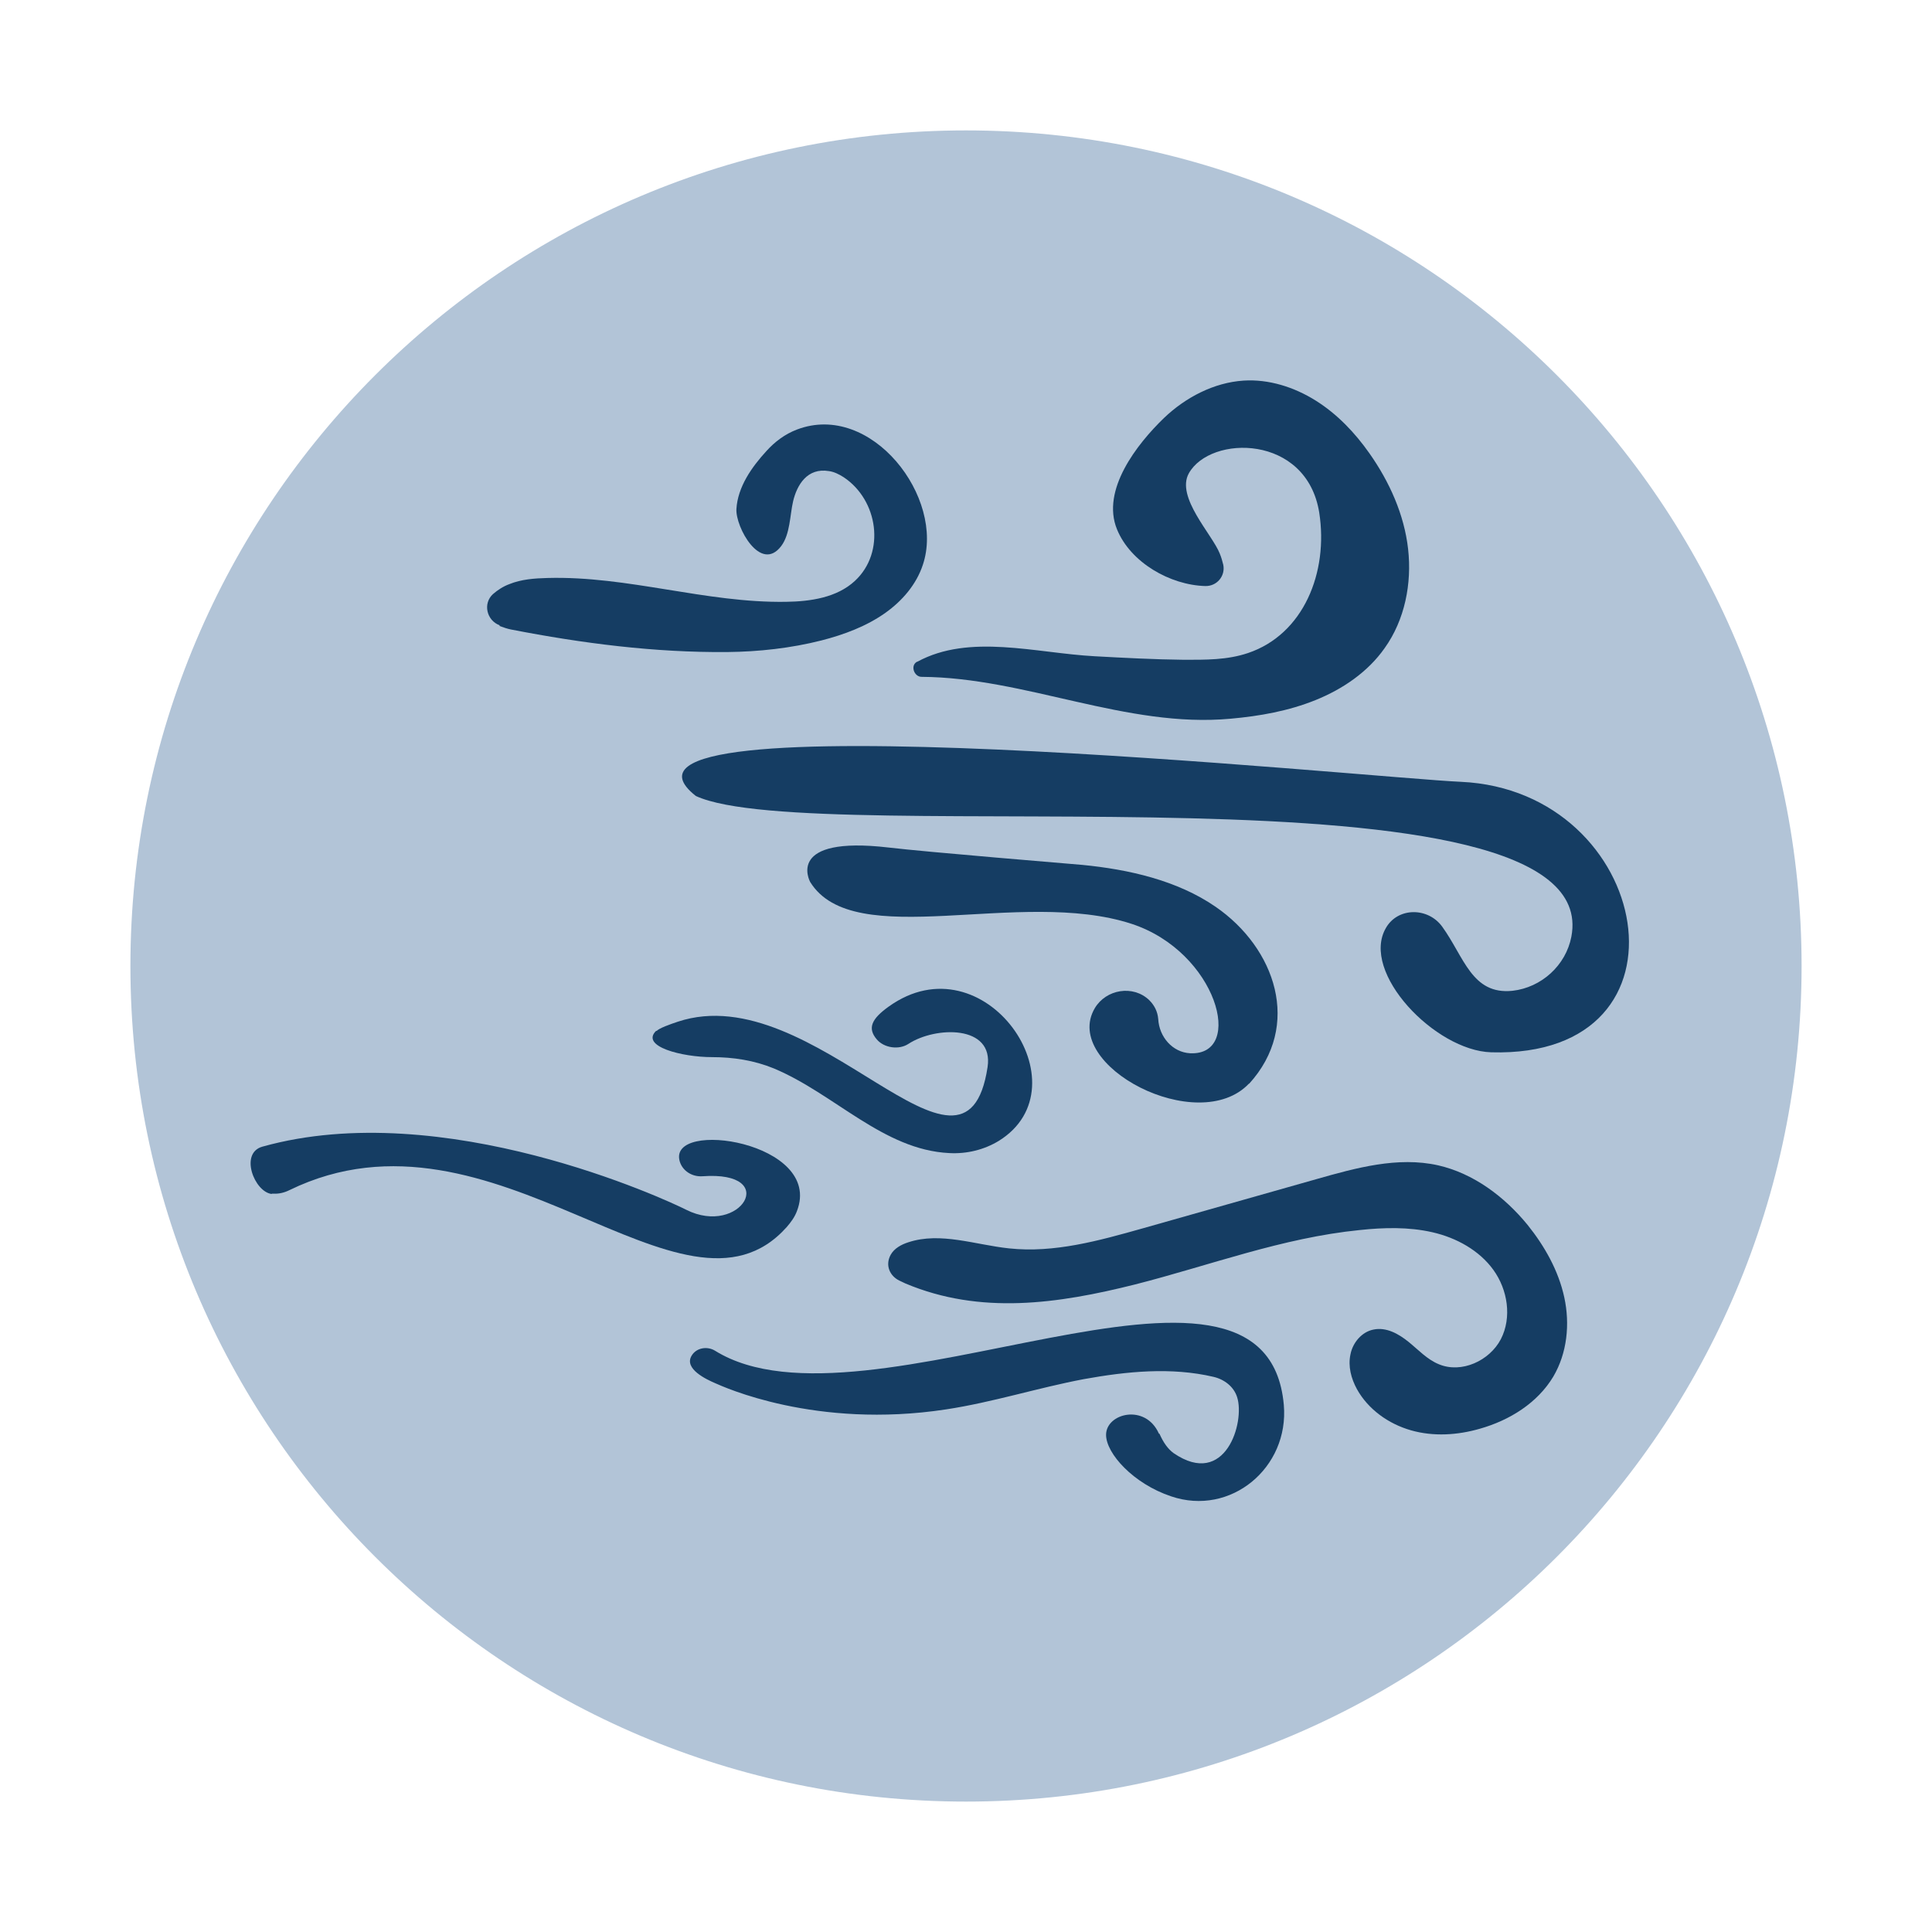
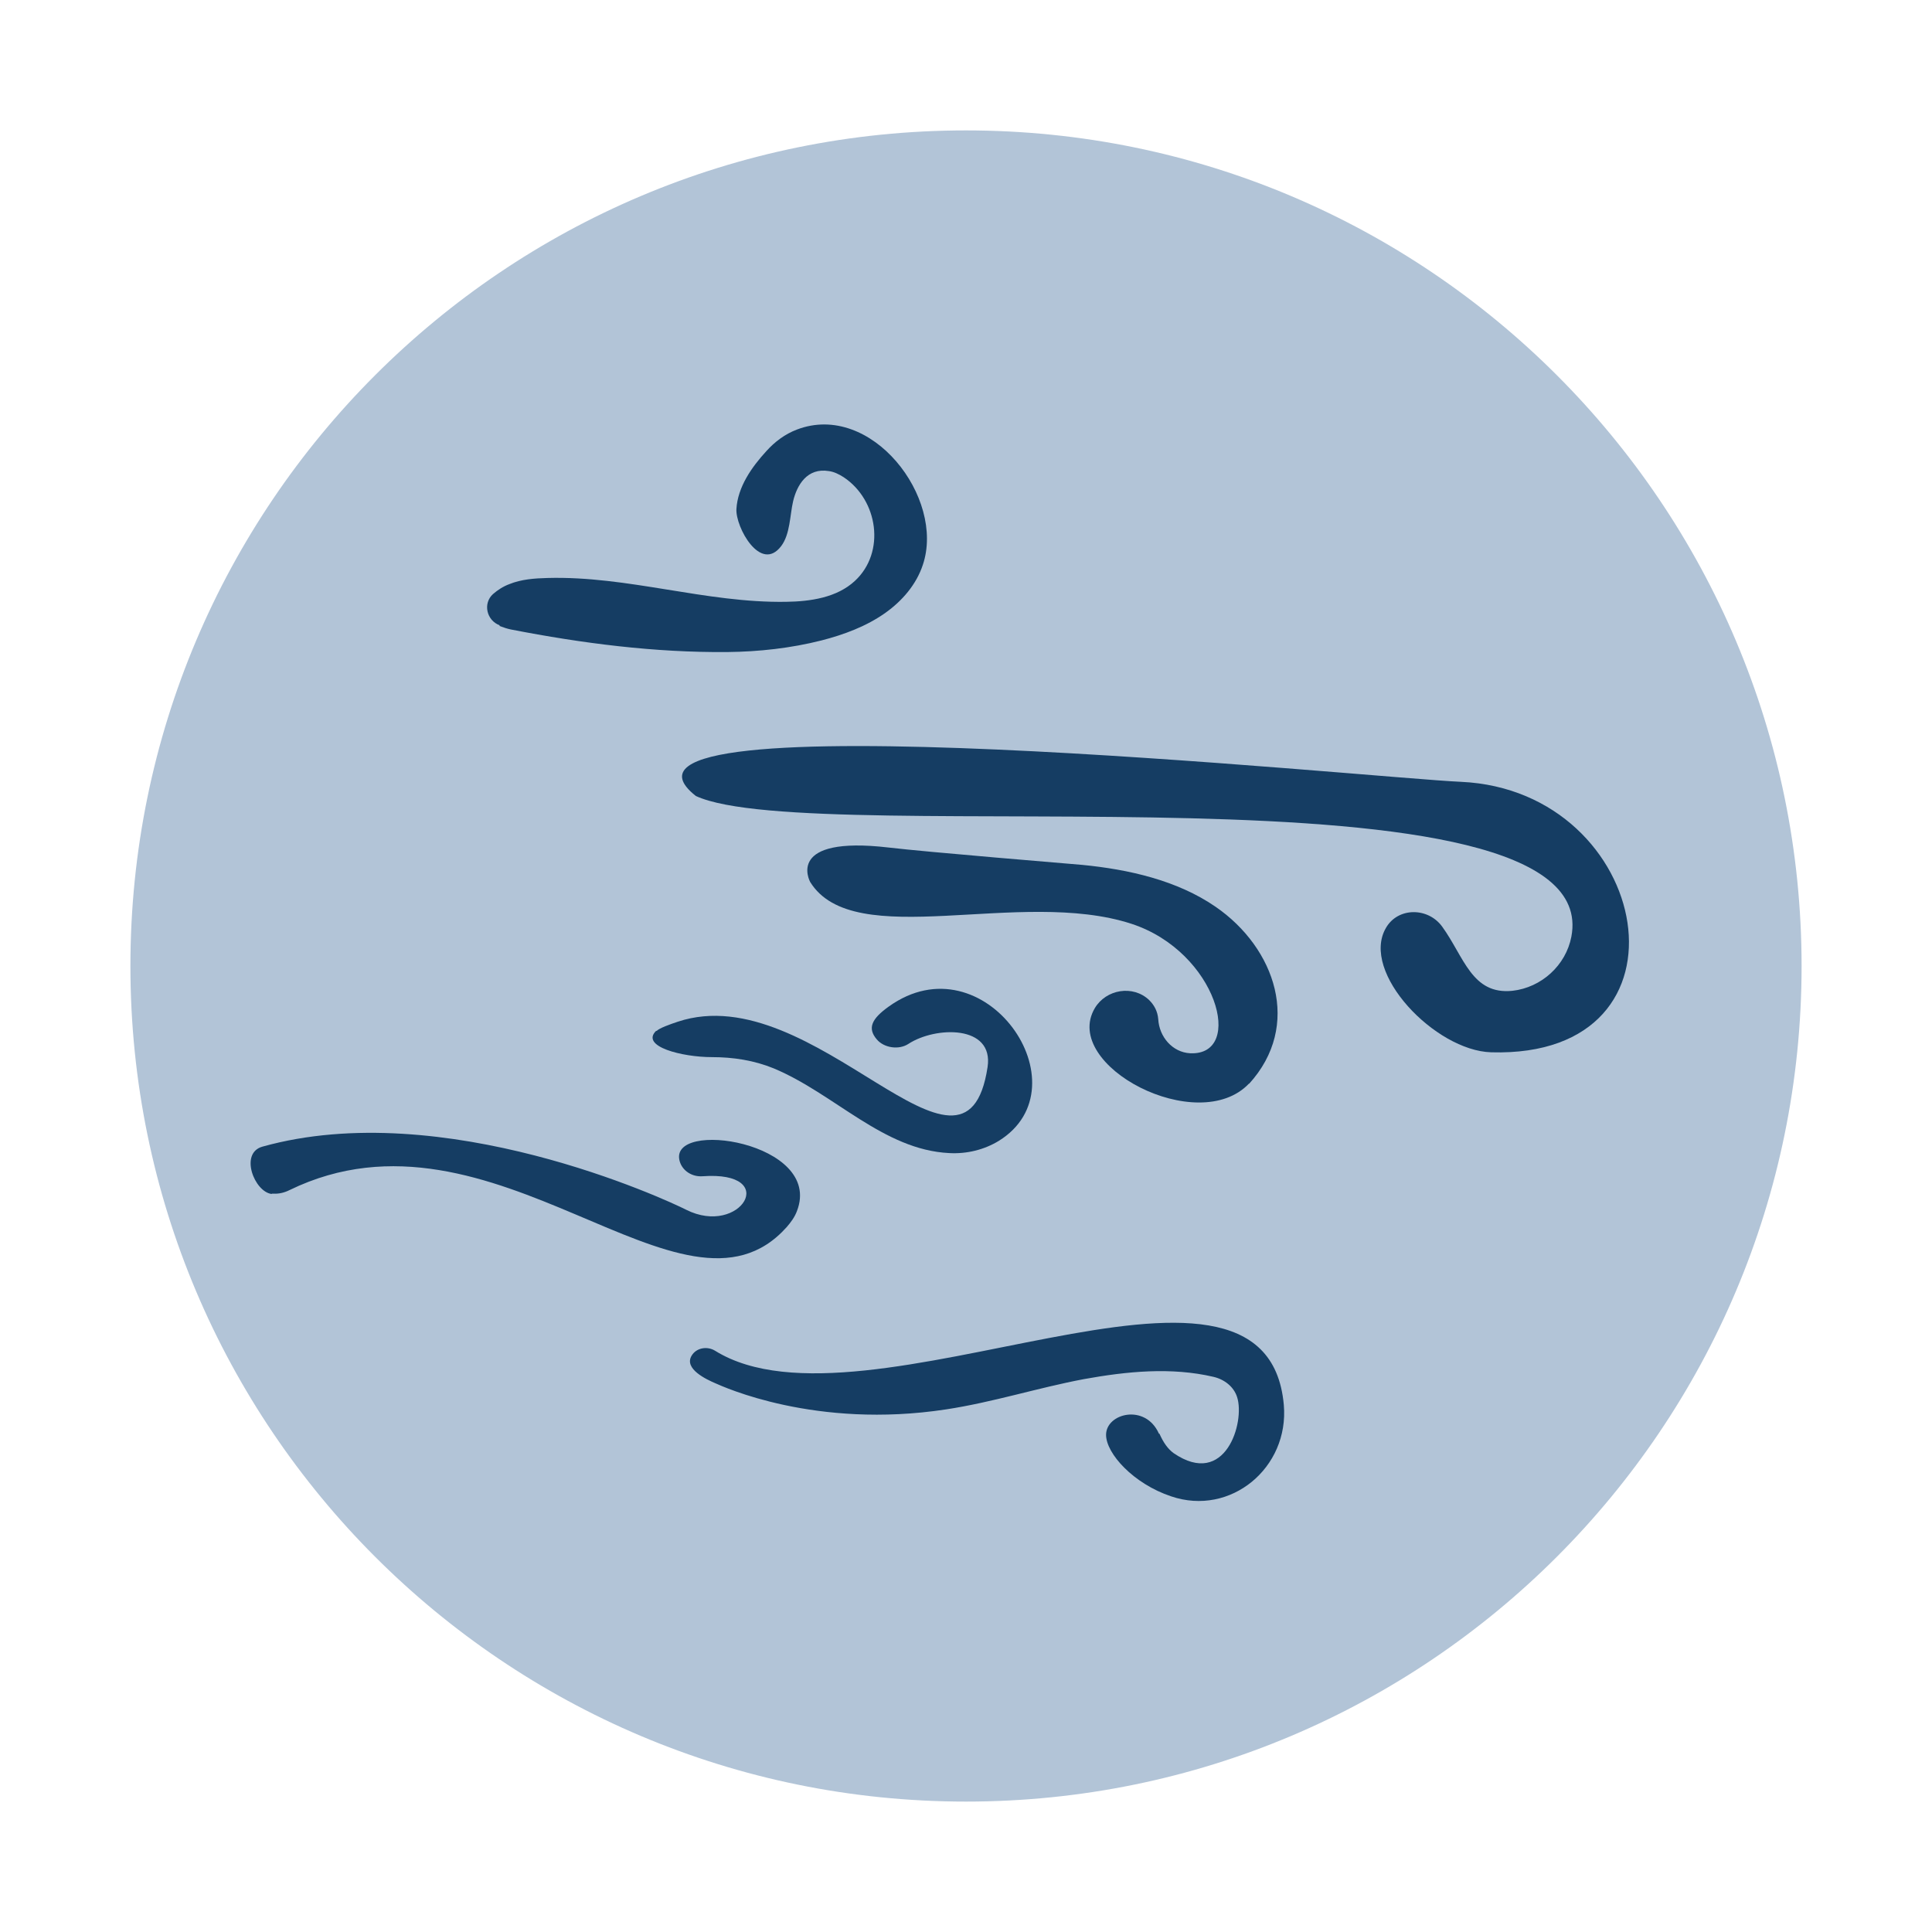
<svg xmlns="http://www.w3.org/2000/svg" id="Layer_2" data-name="Layer 2" viewBox="0 0 60 60">
  <defs>
    <style>      .cls-1 {        fill: none;      }      .cls-1, .cls-2, .cls-3 {        stroke-width: 0px;      }      .cls-2 {        fill: #153d63;      }      .cls-3 {        fill: #b2c4d7;      }    </style>
  </defs>
  <g id="Layer_1-2" data-name="Layer 1">
    <g>
-       <rect class="cls-1" x="0" width="60" height="60" />
      <path class="cls-3" d="M55.95,30c0,14.33-11.62,25.95-25.95,25.95S4.05,44.33,4.05,30,15.67,4.05,30,4.05s25.95,11.62,25.95,25.95" />
      <path class="cls-2" d="M21.61,24.72c-3.98-3.14,20.97-.56,23.76-.44,5.96.27,7.52,8.59.94,8.4-1.74-.05-4.07-2.48-3.27-3.86.37-.65,1.31-.65,1.75-.04.68.94.92,2.12,2.18,1.99.9-.1,1.66-.79,1.83-1.68,1.09-5.7-23.47-2.65-27.19-4.37" />
-       <path class="cls-2" d="M28.49,20.55c1.62-.88,3.67-.27,5.5-.17.92.05,1.85.1,2.77.11.68,0,1.35.01,2-.21,1.72-.58,2.5-2.5,2.21-4.36-.39-2.44-3.38-2.42-4.05-1.22-.41.74.73,1.9.96,2.49.05.12.08.23.11.35.07.35-.2.67-.56.66-1.09-.03-2.32-.73-2.74-1.76-.5-1.22.62-2.65,1.46-3.46.67-.64,1.55-1.1,2.47-1.16.78-.05,1.57.2,2.24.62.67.42,1.22,1,1.67,1.64.62.88,1.08,1.9,1.2,2.97.12,1.07-.1,2.2-.73,3.08-.52.74-1.3,1.27-2.14,1.61s-1.74.5-2.64.58c-3.24.3-6.37-1.28-9.6-1.3-.23,0-.36-.35-.14-.47" />
-       <path class="cls-2" d="M28.12,39.86c2.33.98,4.74.63,7.13.03,2.32-.59,4.57-1.45,6.98-1.69.75-.08,1.52-.1,2.26.07.74.17,1.45.56,1.89,1.17.44.61.58,1.47.23,2.15-.35.67-1.22,1.07-1.92.78-.37-.15-.64-.45-.95-.7-.31-.25-.69-.46-1.08-.38-.37.07-.65.41-.72.77-.08.37.02.75.2,1.08.35.63.98,1.08,1.68,1.28s1.45.15,2.14-.05c.92-.26,1.79-.8,2.28-1.62.43-.73.52-1.63.34-2.46-.18-.83-.61-1.59-1.14-2.25-.72-.88-1.68-1.6-2.78-1.85-1.25-.28-2.55.08-3.78.43-1.8.51-3.6,1.02-5.4,1.53-1.35.38-2.74.77-4.14.62-1.05-.11-2.13-.52-3.13-.19-.22.07-.44.19-.55.39-.18.33-.02.66.27.8" />
      <path class="cls-2" d="M38.79,33.65c-1.58,1.67-5.84-.56-4.79-2.34.35-.59,1.19-.73,1.69-.25.16.16.26.35.28.59.03.55.44,1.03.99,1.06,1.71.08.84-3.15-1.82-4.02-3.47-1.13-8.62.9-9.98-1.3-.02-.04-.76-1.44,2.43-1.07,1.17.14,5.69.51,6.02.54,1.44.14,2.95.48,4.14,1.3,1.86,1.28,2.69,3.69,1.04,5.5" />
      <path class="cls-2" d="M36.01,44.53c.12.27.26.47.44.6,1.61,1.1,2.22-.97,1.97-1.74-.1-.32-.39-.55-.73-.63-1.32-.31-2.7-.17-4.03.07-1.43.27-2.83.72-4.28.94-4.06.62-6.93-.71-7.16-.81-.28-.12-.99-.45-.74-.86.15-.25.49-.3.73-.15,4.66,2.89,17.11-4.51,17.66,1.68.17,1.95-1.65,3.47-3.5,2.84-1.17-.39-2.02-1.33-2.02-1.91,0-.67,1.22-.98,1.64-.04" />
      <path class="cls-2" d="M15.52,19.42c-.41-.15-.53-.68-.21-.97.15-.13.32-.24.51-.31.37-.15.78-.18,1.18-.19,2.5-.07,4.92.78,7.41.74.76-.01,1.58-.13,2.14-.65.96-.89.72-2.51-.35-3.22-.14-.09-.3-.17-.46-.19-.67-.11-.99.43-1.11.94-.1.43-.09,1.02-.37,1.39-.64.84-1.42-.59-1.39-1.15.04-.69.48-1.31.93-1.8.26-.29.58-.53.95-.67,2.31-.88,4.61,2.12,3.91,4.2-.2.61-.64,1.12-1.16,1.49-.59.42-1.29.68-1.99.86-.95.24-1.94.35-2.92.36-2.26.02-4.51-.27-6.72-.7-.1-.02-.23-.06-.36-.11" />
      <path class="cls-2" d="M8.44,37.08c-.54-.06-1.01-1.27-.29-1.47,5.62-1.57,12.55,1.65,13.16,1.96,1.69.85,2.95-1.22.5-1.04-.31.02-.61-.16-.7-.46-.39-1.33,4.47-.61,3.64,1.54-.07.19-.19.35-.32.5-3.22,3.6-9.07-4.25-15.44-1.15-.16.08-.33.12-.5.11-.02,0-.03,0-.05,0" />
      <path class="cls-2" d="M20.38,32.01c-.51.49.81.82,1.73.82.66,0,1.31.1,1.92.35,1.89.79,3.4,2.53,5.45,2.63.54.03,1.08-.1,1.54-.38,2.72-1.69-.45-6.3-3.42-4.17-.53.38-.67.67-.37,1.02.23.27.69.33.98.14.84-.55,2.66-.6,2.46.72-.69,4.55-5.37-2.82-9.62-1.41-.24.08-.58.2-.66.29" />
    </g>
  </g>
</svg>